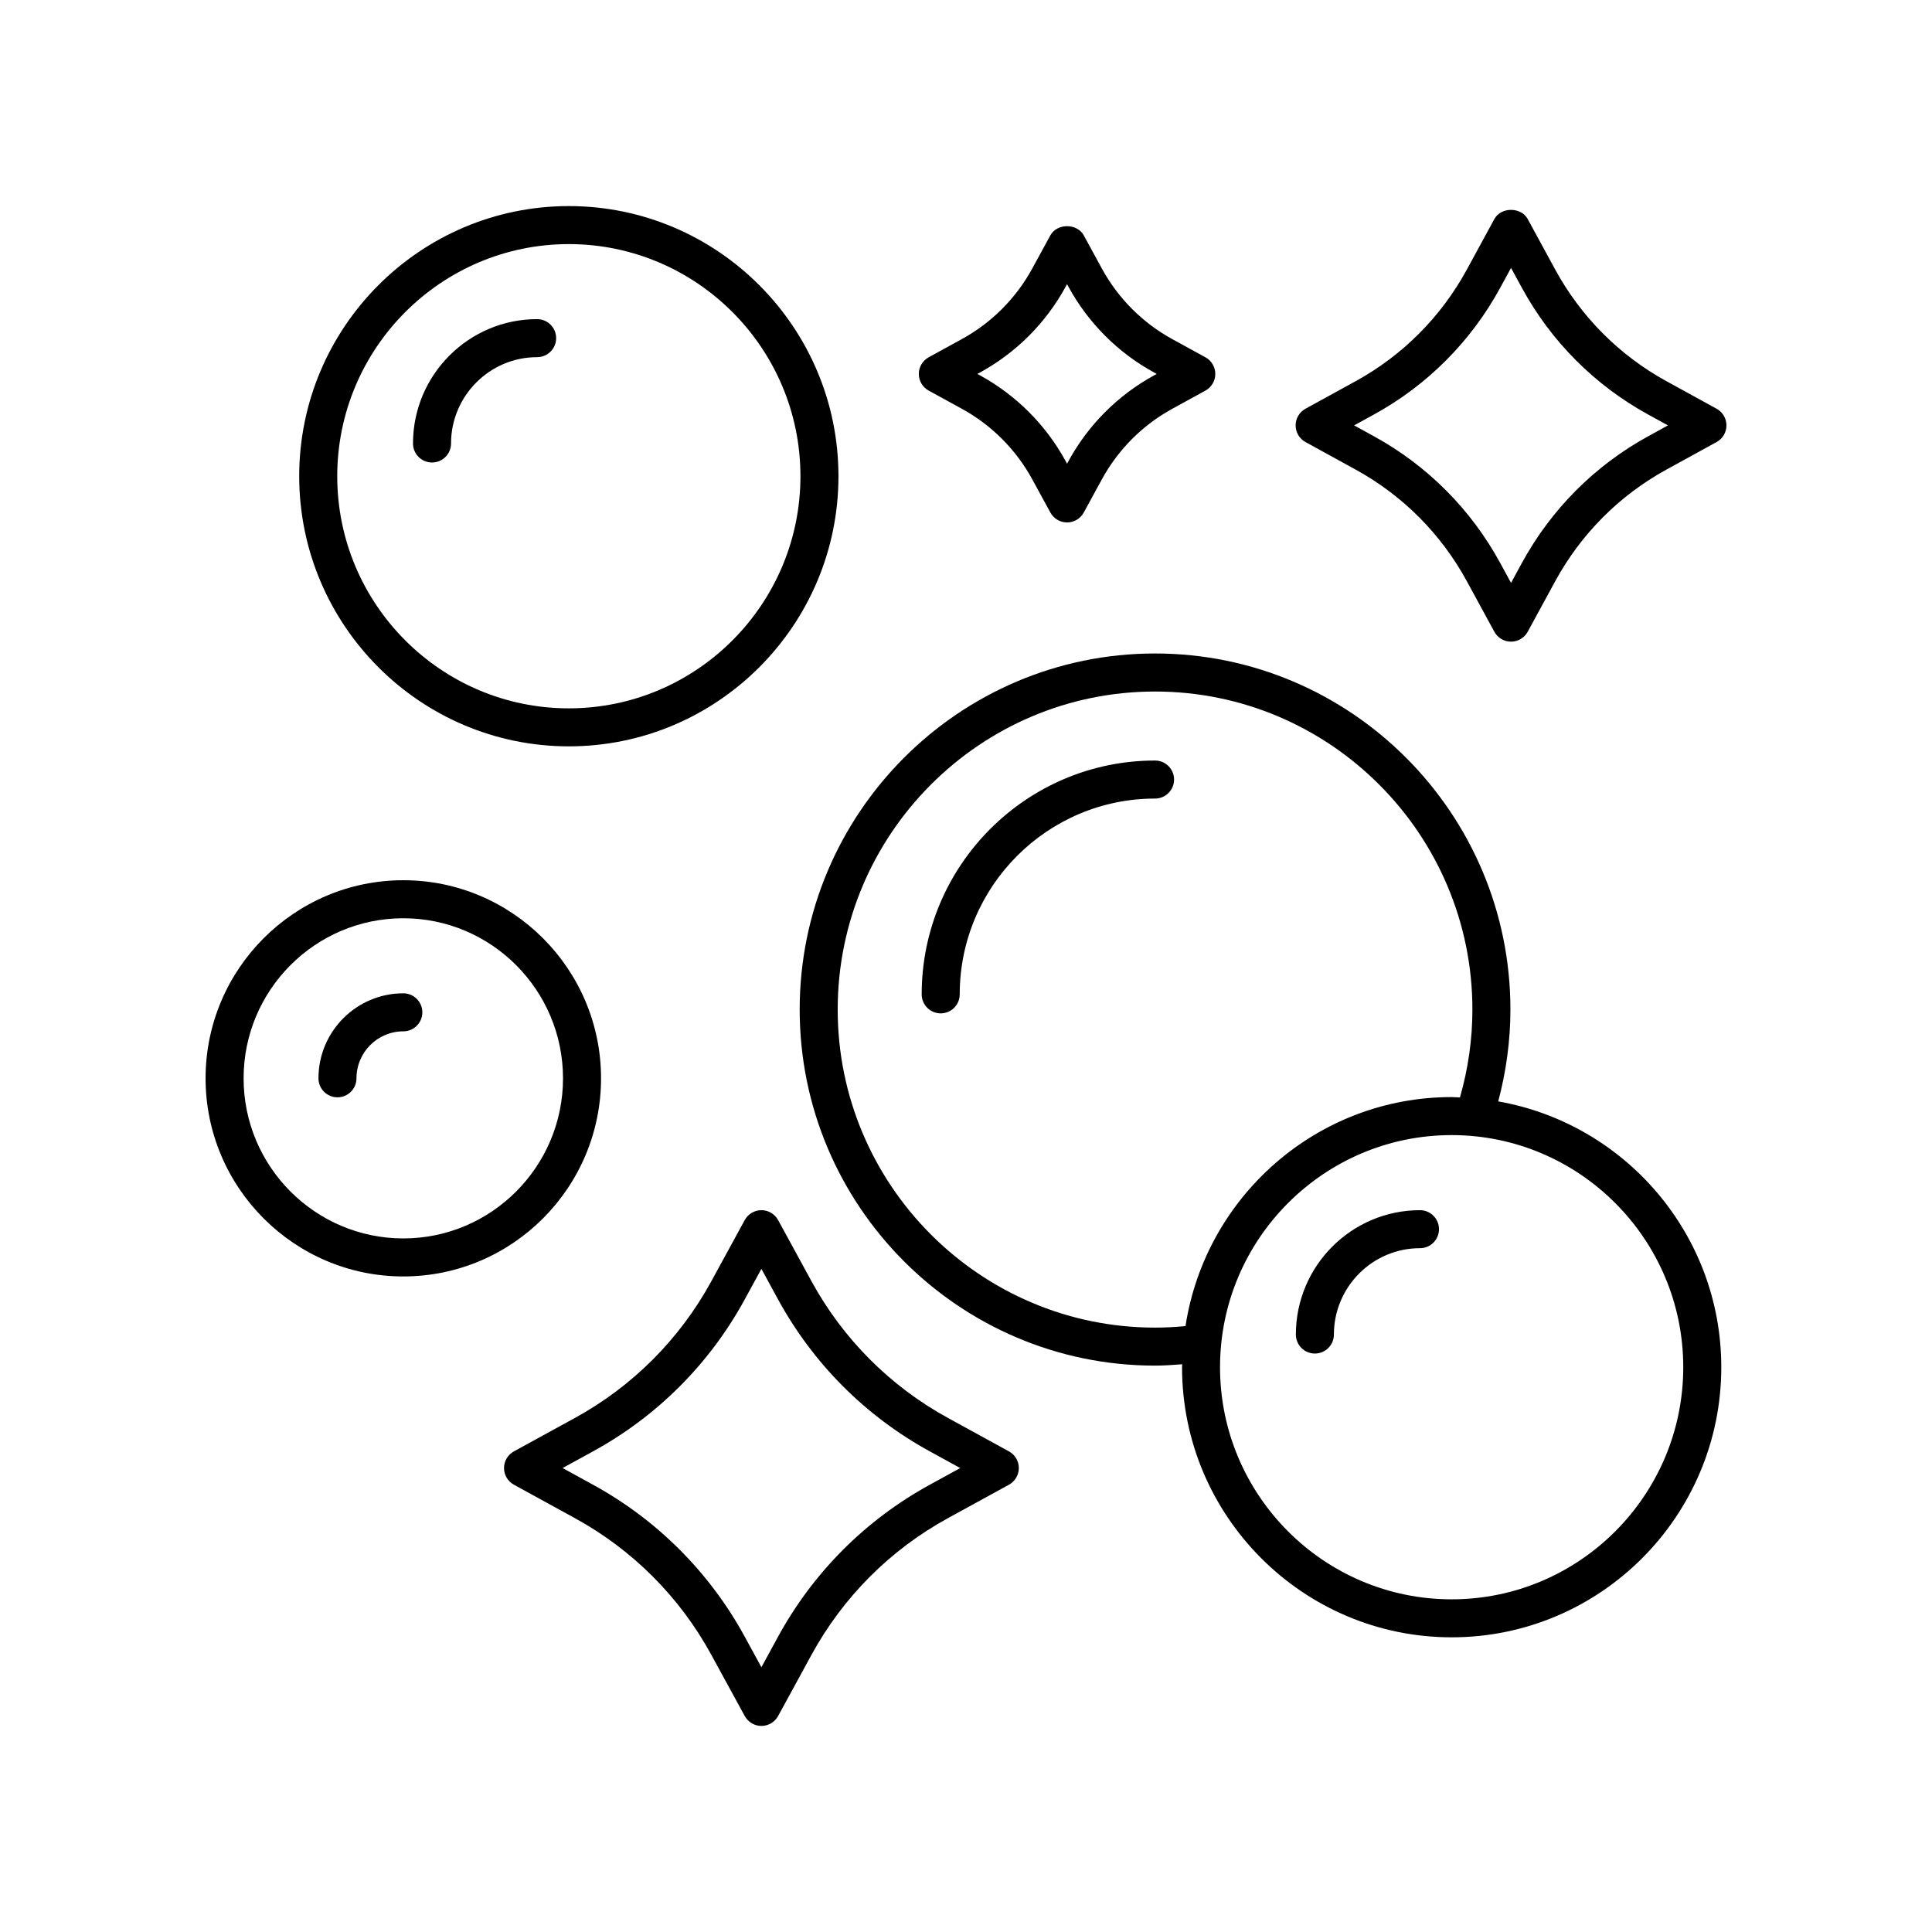
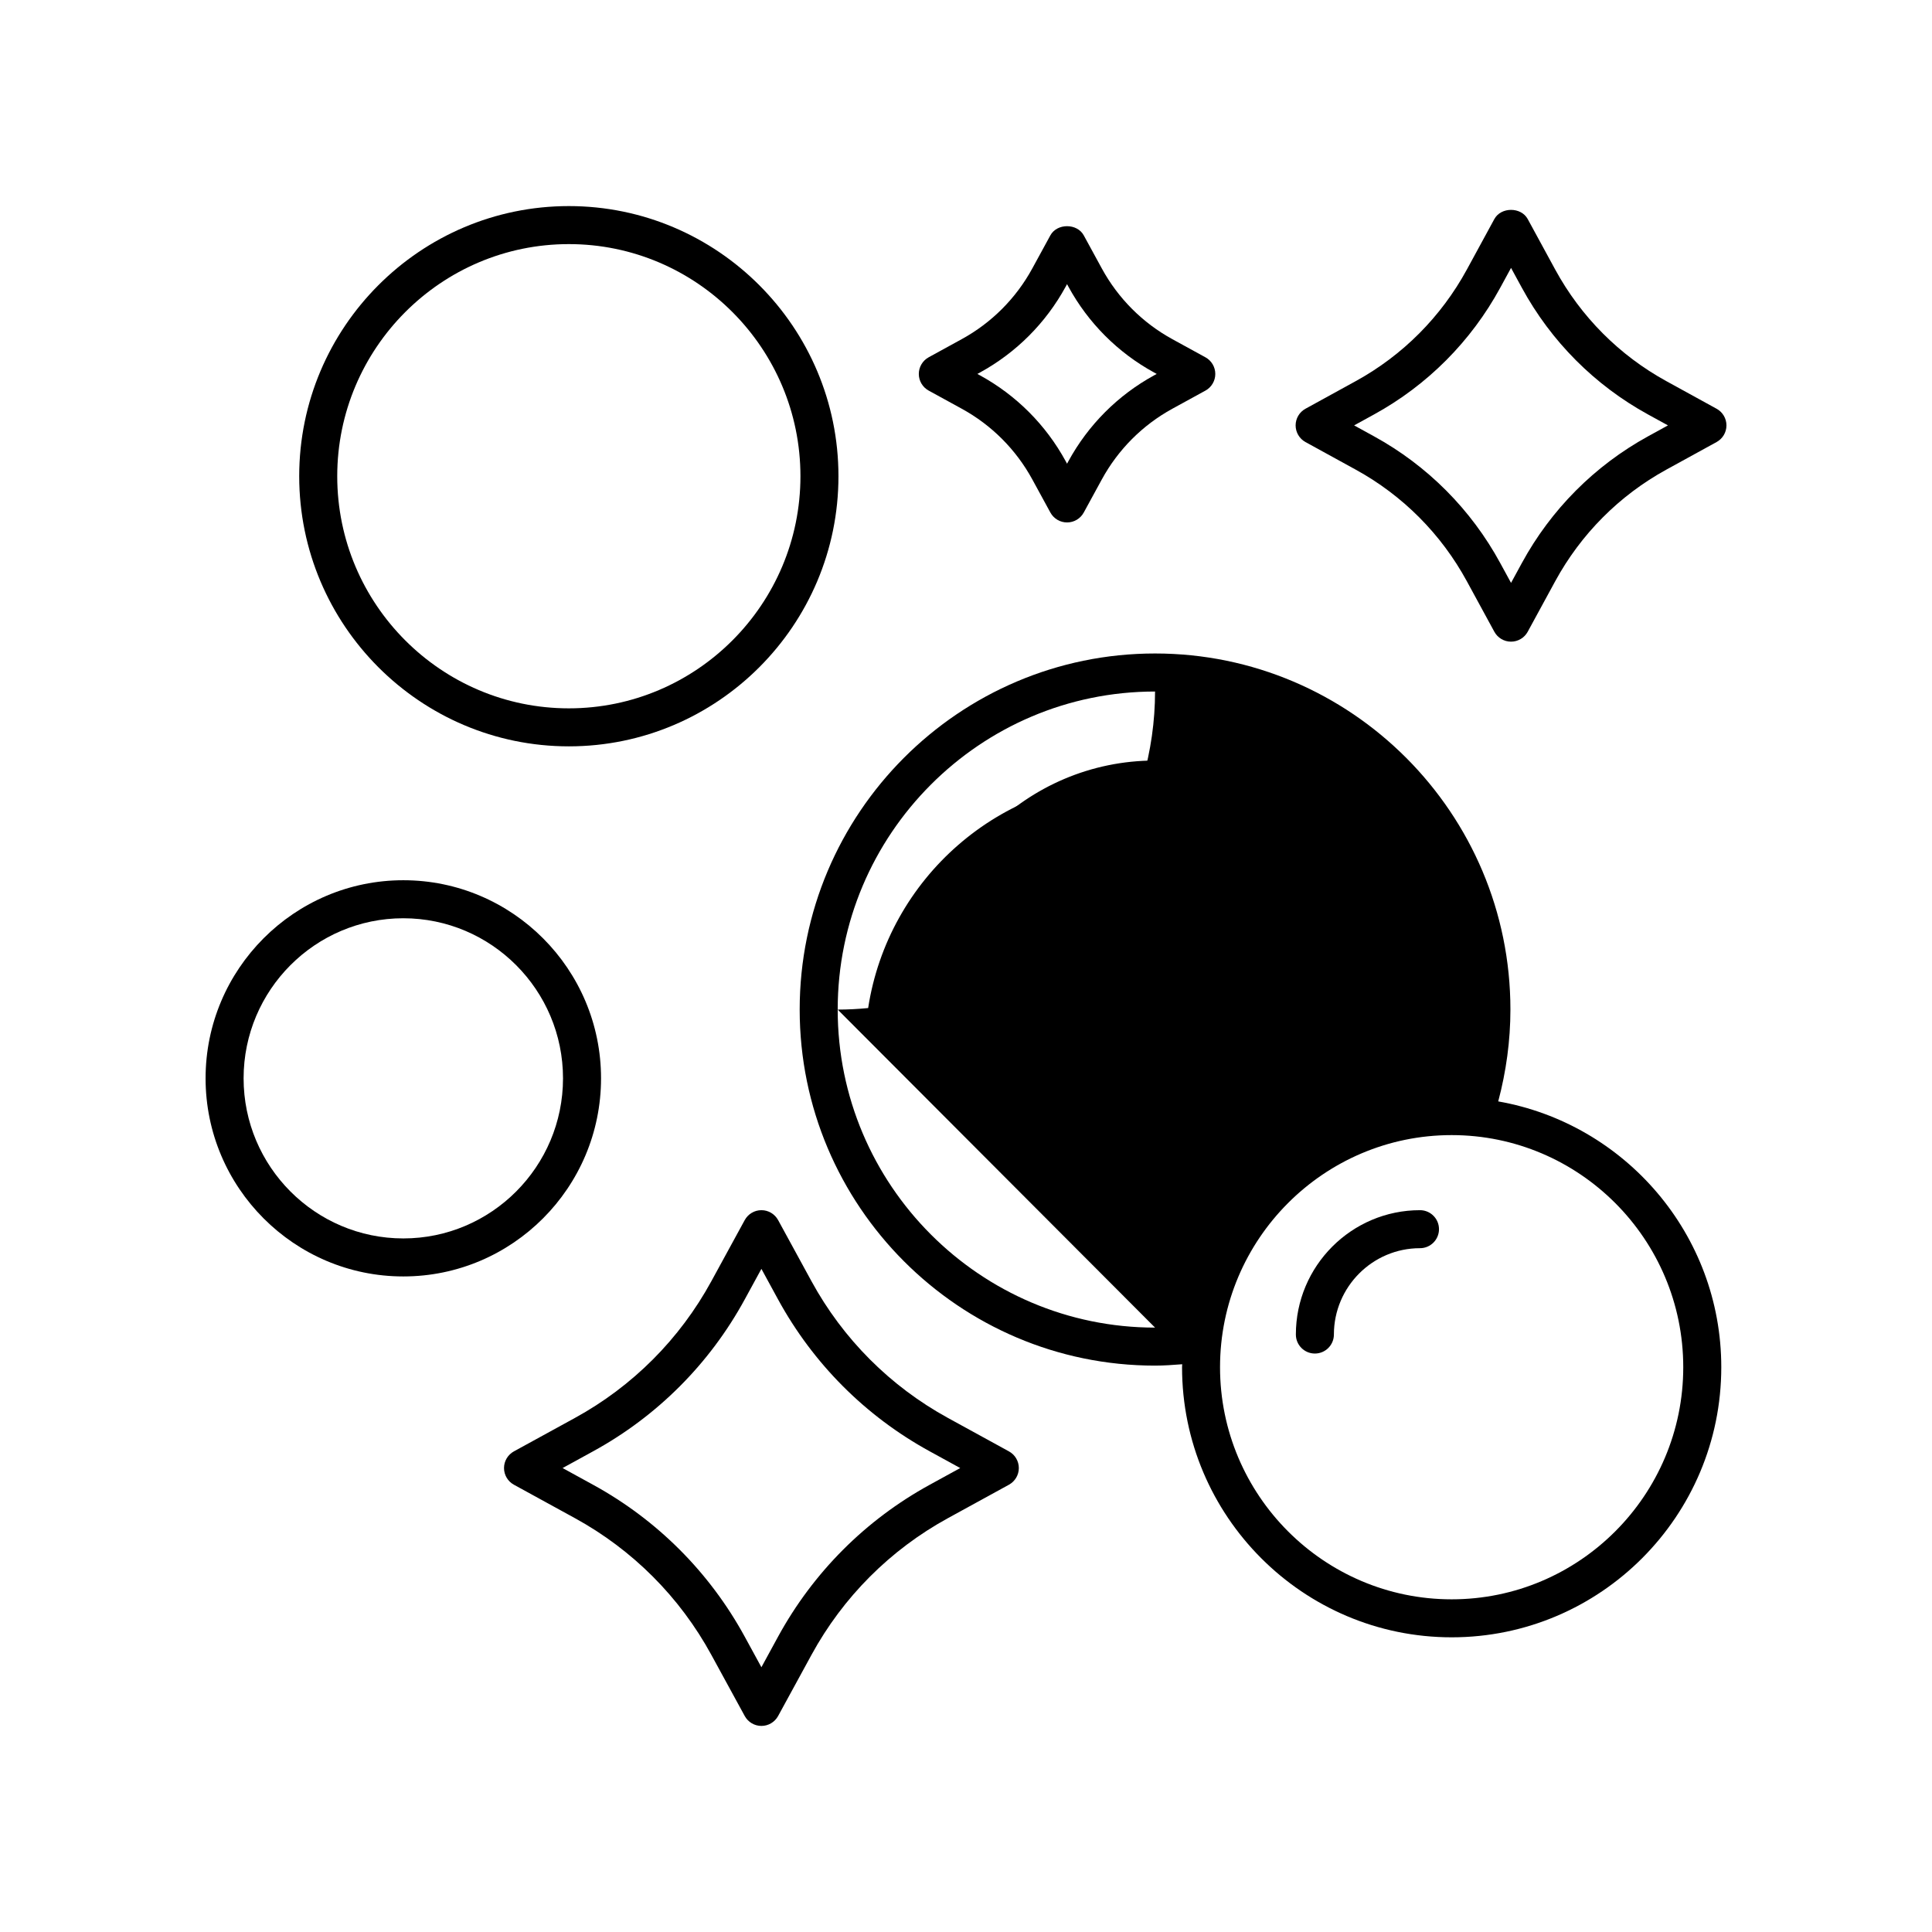
<svg xmlns="http://www.w3.org/2000/svg" fill="#000000" width="800px" height="800px" version="1.1" viewBox="144 144 512 512">
  <g>
    <path d="m294.75 341.79c39.395 0 71.449-32.113 71.449-71.586 0-39.473-32.051-71.59-71.449-71.59-39.398 0-71.457 32.117-71.457 71.59 0.008 39.473 32.062 71.586 71.457 71.586zm0-133.1c33.84 0 61.375 27.598 61.375 61.516s-27.531 61.512-61.375 61.512c-33.848 0-61.379-27.594-61.379-61.512 0.008-33.918 27.539-61.516 61.379-61.516z" />
    <path d="m250.88 482.27c28.895 0 52.402-23.555 52.402-52.504s-23.508-52.496-52.402-52.496c-28.891 0-52.398 23.555-52.398 52.496 0 28.949 23.508 52.504 52.398 52.504zm0-94.922c23.34 0 42.324 19.027 42.324 42.422 0 23.391-18.988 42.426-42.324 42.426-23.336-0.004-42.324-19.035-42.324-42.43 0-23.391 18.988-42.418 42.324-42.418z" />
-     <path d="m233.43 434.8c2.785 0 5.039-2.258 5.039-5.039 0-6.863 5.566-12.445 12.414-12.445 2.785 0 5.039-2.258 5.039-5.039s-2.254-5.039-5.039-5.039c-12.398 0-22.488 10.102-22.488 22.52-0.004 2.785 2.25 5.043 5.035 5.043z" />
-     <path d="m258.49 266.57c2.785 0 5.039-2.258 5.039-5.039 0-12.609 10.238-22.879 22.816-22.879 2.785 0 5.039-2.258 5.039-5.039s-2.254-5.039-5.039-5.039c-18.141 0-32.895 14.781-32.895 32.953 0.004 2.785 2.254 5.043 5.039 5.043z" />
    <path d="m520.31 464.71c-18.137 0-32.891 14.781-32.891 32.953 0 2.781 2.254 5.039 5.039 5.039 2.785 0 5.039-2.258 5.039-5.039 0-12.609 10.23-22.879 22.812-22.879 2.785 0 5.039-2.258 5.039-5.039 0-2.777-2.254-5.035-5.039-5.035z" />
-     <path d="m450.1 317.18c-51.934 0-94.176 42.328-94.176 94.359 0 52.027 42.25 94.363 94.176 94.363 2.402 0 4.801-0.18 7.195-0.363-0.004 0.262-0.039 0.52-0.039 0.781 0 39.473 32.051 71.586 71.457 71.586 39.398 0 71.445-32.109 71.445-71.582 0-35.25-25.582-64.562-59.113-70.441 2.102-7.914 3.231-16.07 3.231-24.34 0.008-52.035-42.242-94.363-94.176-94.363zm0 178.65c-46.375 0-84.102-37.812-84.102-84.289 0-46.477 37.727-84.281 84.102-84.281s84.102 37.812 84.102 84.281c0 7.93-1.137 15.754-3.305 23.305-0.734-0.02-1.449-0.109-2.191-0.109-35.691 0-65.27 26.383-70.535 60.688-2.66 0.258-5.363 0.406-8.07 0.406zm139.98 10.496c0 33.918-27.531 61.512-61.379 61.512-33.848 0-61.379-27.594-61.379-61.512s27.531-61.512 61.379-61.512c33.844 0 61.379 27.594 61.379 61.512z" />
+     <path d="m450.1 317.18c-51.934 0-94.176 42.328-94.176 94.359 0 52.027 42.25 94.363 94.176 94.363 2.402 0 4.801-0.18 7.195-0.363-0.004 0.262-0.039 0.52-0.039 0.781 0 39.473 32.051 71.586 71.457 71.586 39.398 0 71.445-32.109 71.445-71.582 0-35.25-25.582-64.562-59.113-70.441 2.102-7.914 3.231-16.07 3.231-24.34 0.008-52.035-42.242-94.363-94.176-94.363zm0 178.65c-46.375 0-84.102-37.812-84.102-84.289 0-46.477 37.727-84.281 84.102-84.281c0 7.93-1.137 15.754-3.305 23.305-0.734-0.02-1.449-0.109-2.191-0.109-35.691 0-65.27 26.383-70.535 60.688-2.66 0.258-5.363 0.406-8.07 0.406zm139.98 10.496c0 33.918-27.531 61.512-61.379 61.512-33.848 0-61.379-27.594-61.379-61.512s27.531-61.512 61.379-61.512c33.844 0 61.379 27.594 61.379 61.512z" />
    <path d="m450.1 345.55c-34.102 0-61.844 27.797-61.844 61.965 0 2.781 2.254 5.039 5.039 5.039s5.039-2.258 5.039-5.039c0-28.613 23.219-51.887 51.766-51.887 2.785 0 5.039-2.258 5.039-5.039s-2.254-5.039-5.039-5.039z" />
    <path d="m280.19 528.63c-1.613 0.883-2.621 2.578-2.621 4.418 0 1.84 1.004 3.531 2.621 4.418l16.172 8.863c15.289 8.383 27.797 20.906 36.152 36.23l8.848 16.203c0.887 1.617 2.578 2.625 4.422 2.625s3.535-1.008 4.422-2.625l8.844-16.203c8.363-15.324 20.871-27.855 36.16-36.23l16.168-8.863c1.613-0.887 2.621-2.578 2.621-4.418 0-1.84-1.004-3.531-2.621-4.418l-16.168-8.863c-15.285-8.379-27.797-20.902-36.16-36.23l-8.844-16.203c-0.887-1.617-2.578-2.625-4.422-2.625s-3.535 1.008-4.422 2.625l-8.848 16.203c-8.359 15.32-20.863 27.852-36.152 36.23zm61.168-40.266 4.422-8.102 4.418 8.102c9.297 17.02 23.184 30.938 40.164 40.238l8.105 4.445-8.105 4.445c-16.977 9.305-30.867 23.219-40.164 40.238l-4.418 8.102-4.422-8.102c-9.285-17.012-23.172-30.93-40.16-40.238l-8.105-4.445 8.105-4.445c16.996-9.309 30.879-23.227 40.16-40.238z" />
    <path d="m398.88 252.32c7.898 4.328 14.363 10.801 18.688 18.723l4.793 8.785c0.883 1.617 2.578 2.625 4.422 2.625s3.543-1.008 4.422-2.625l4.793-8.781c4.324-7.918 10.785-14.395 18.68-18.723l8.766-4.805c1.613-0.883 2.621-2.578 2.621-4.418s-1.004-3.535-2.621-4.418l-8.766-4.805c-7.894-4.328-14.359-10.809-18.68-18.723l-4.793-8.785c-1.762-3.238-7.082-3.238-8.848 0l-4.793 8.781c-4.324 7.918-10.785 14.395-18.688 18.723l-8.762 4.805c-1.613 0.887-2.621 2.578-2.621 4.418s1.004 3.531 2.621 4.418zm4.84-9.613c9.594-5.254 17.441-13.121 22.691-22.73l0.367-0.676 0.367 0.68c5.25 9.613 13.094 17.473 22.688 22.727l0.707 0.387-0.707 0.387c-9.594 5.254-17.438 13.121-22.688 22.73l-0.367 0.676-0.367-0.68c-5.25-9.613-13.098-17.473-22.691-22.727l-0.707-0.387z" />
    <path d="m598.91 252.32-13.324-7.32c-12.449-6.836-22.625-17.059-29.438-29.562l-7.285-13.383c-1.762-3.246-7.082-3.246-8.848 0l-7.285 13.383c-6.812 12.5-16.988 22.727-29.441 29.562l-13.324 7.32c-1.613 0.887-2.613 2.578-2.613 4.414 0 1.832 1.004 3.531 2.613 4.414l13.324 7.316c12.453 6.836 22.633 17.062 29.441 29.57l7.285 13.383c0.883 1.621 2.578 2.629 4.422 2.629s3.543-1.008 4.422-2.629l7.285-13.383c6.812-12.504 16.988-22.73 29.438-29.57l13.324-7.316c1.617-0.883 2.621-2.574 2.621-4.414s-1-3.531-2.617-4.414zm-18.172 7.316c-14.141 7.769-25.703 19.383-33.434 33.582l-2.863 5.254-2.863-5.254c-7.727-14.199-19.289-25.816-33.438-33.582l-5.285-2.902 5.285-2.902c14.148-7.769 25.711-19.383 33.438-33.578l2.863-5.254 2.863 5.254c7.727 14.203 19.289 25.816 33.434 33.578l5.285 2.902z" />
  </g>
</svg>